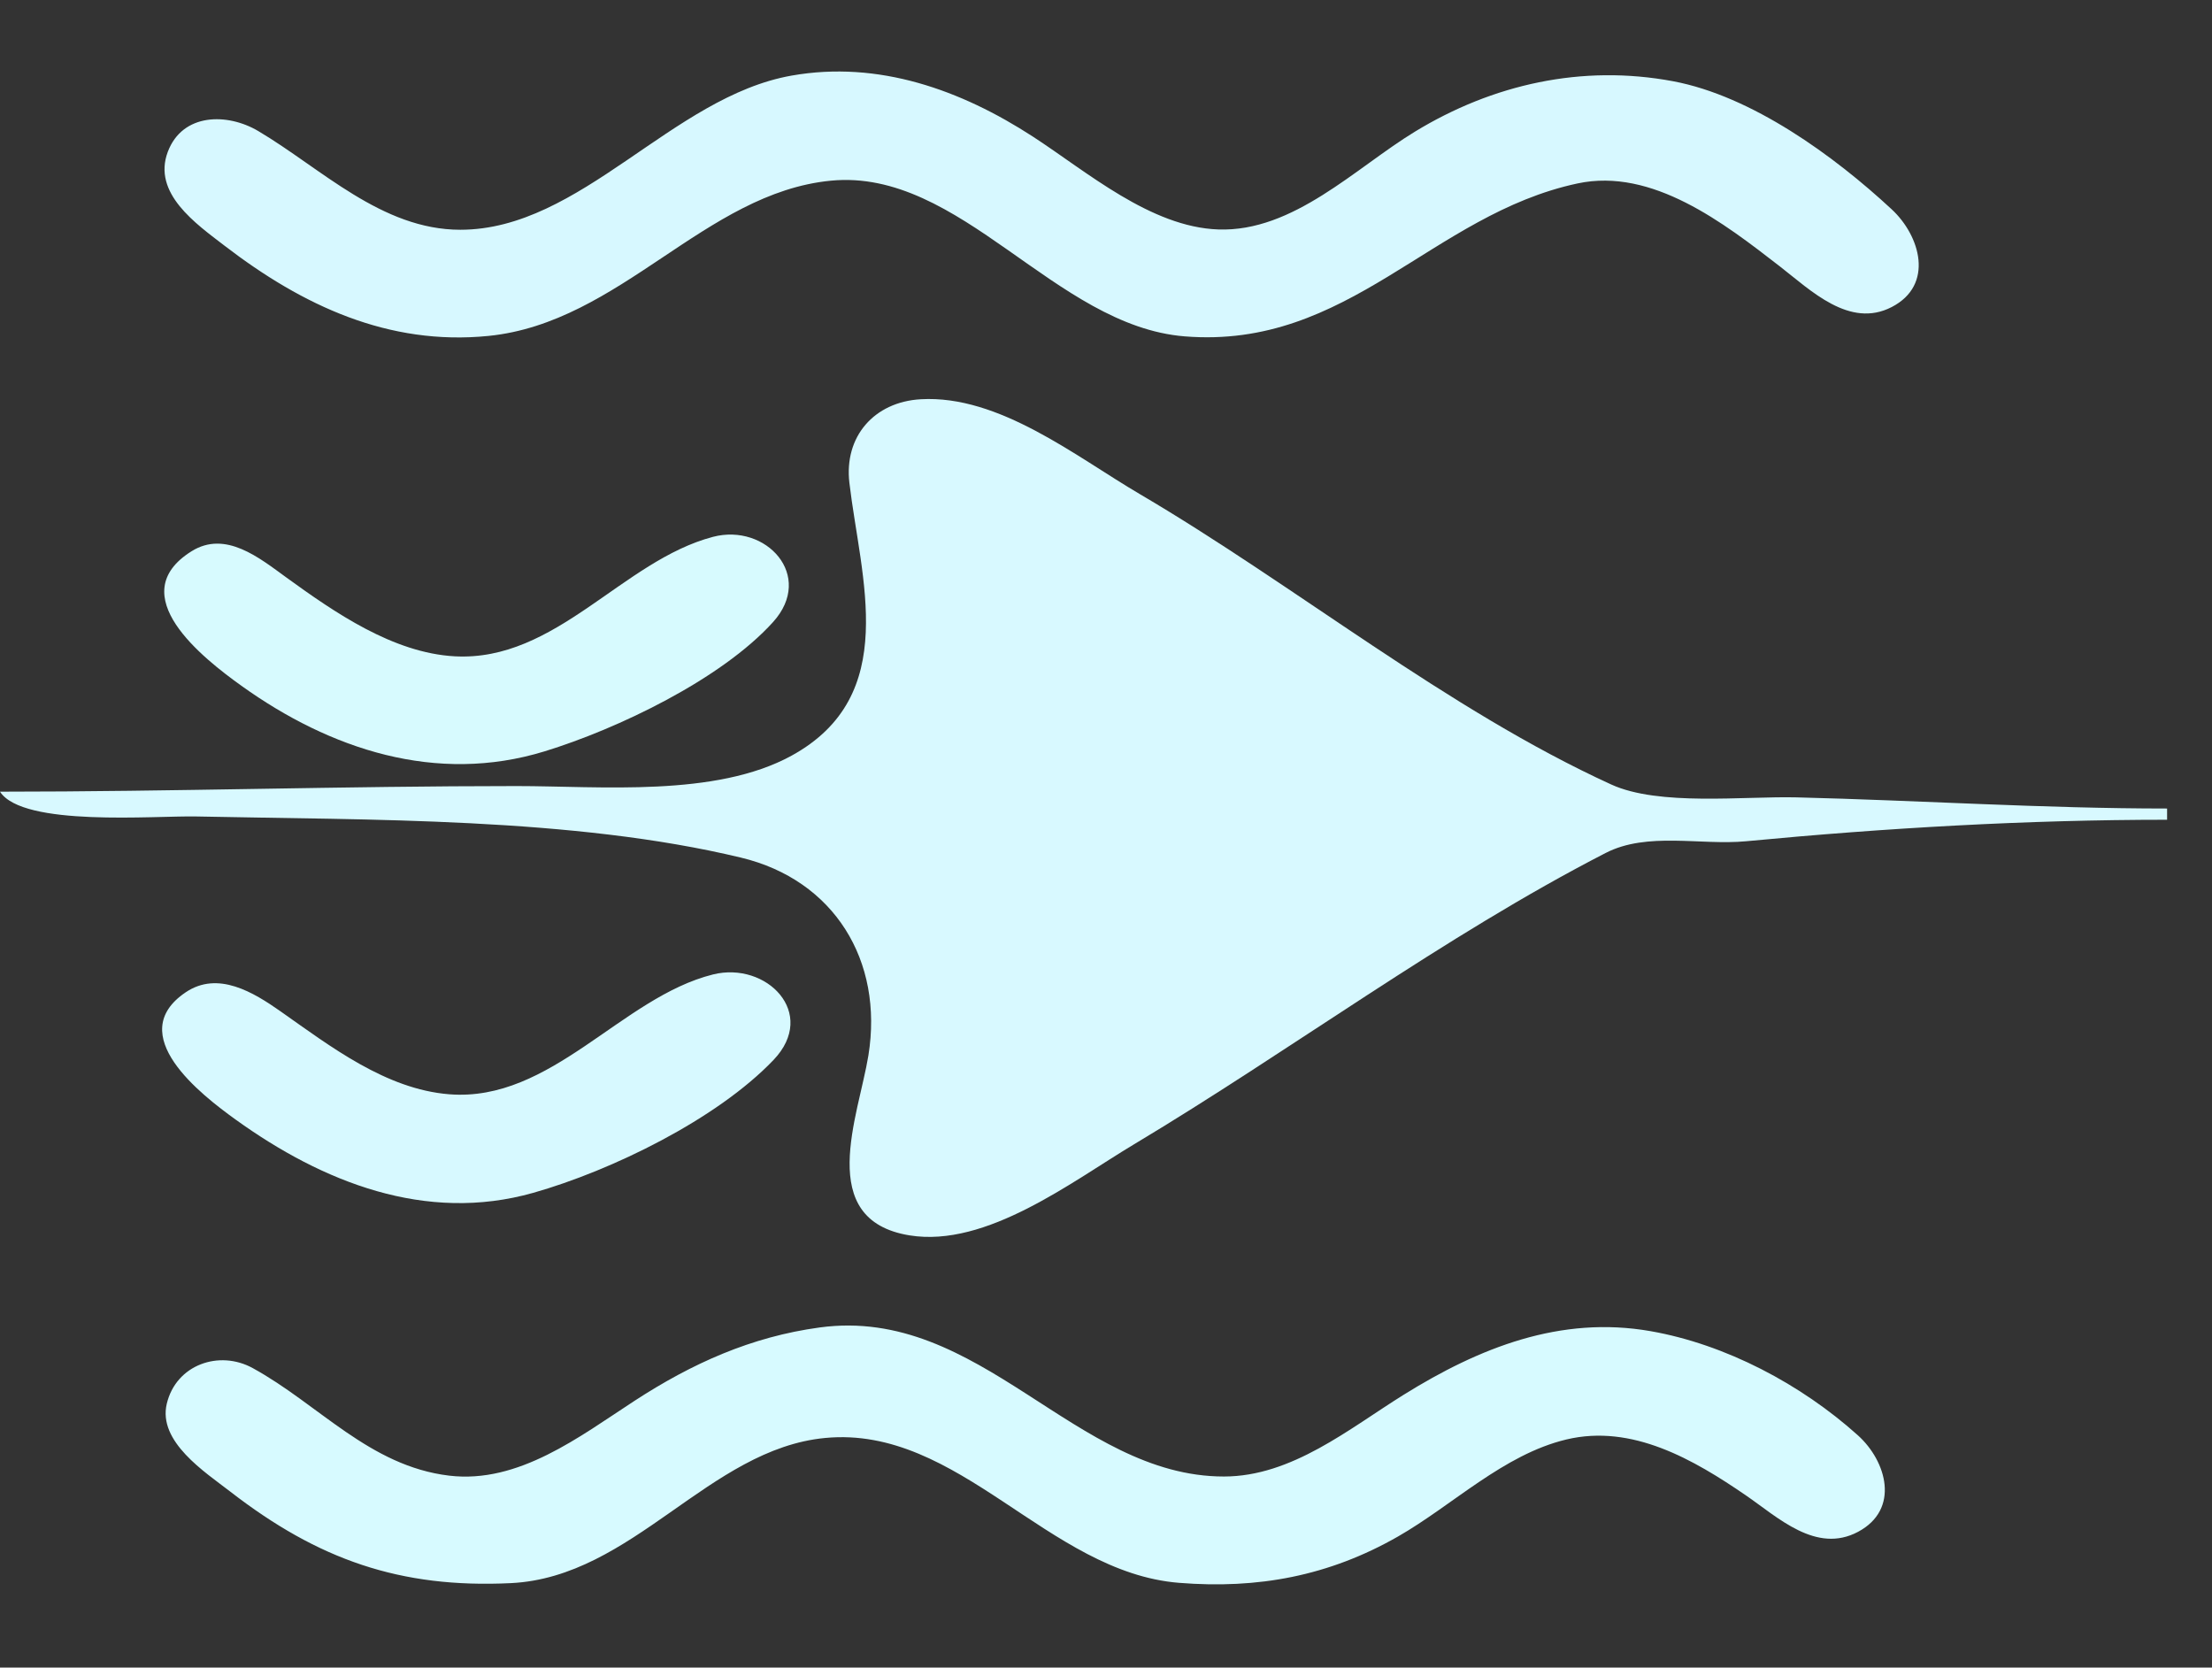
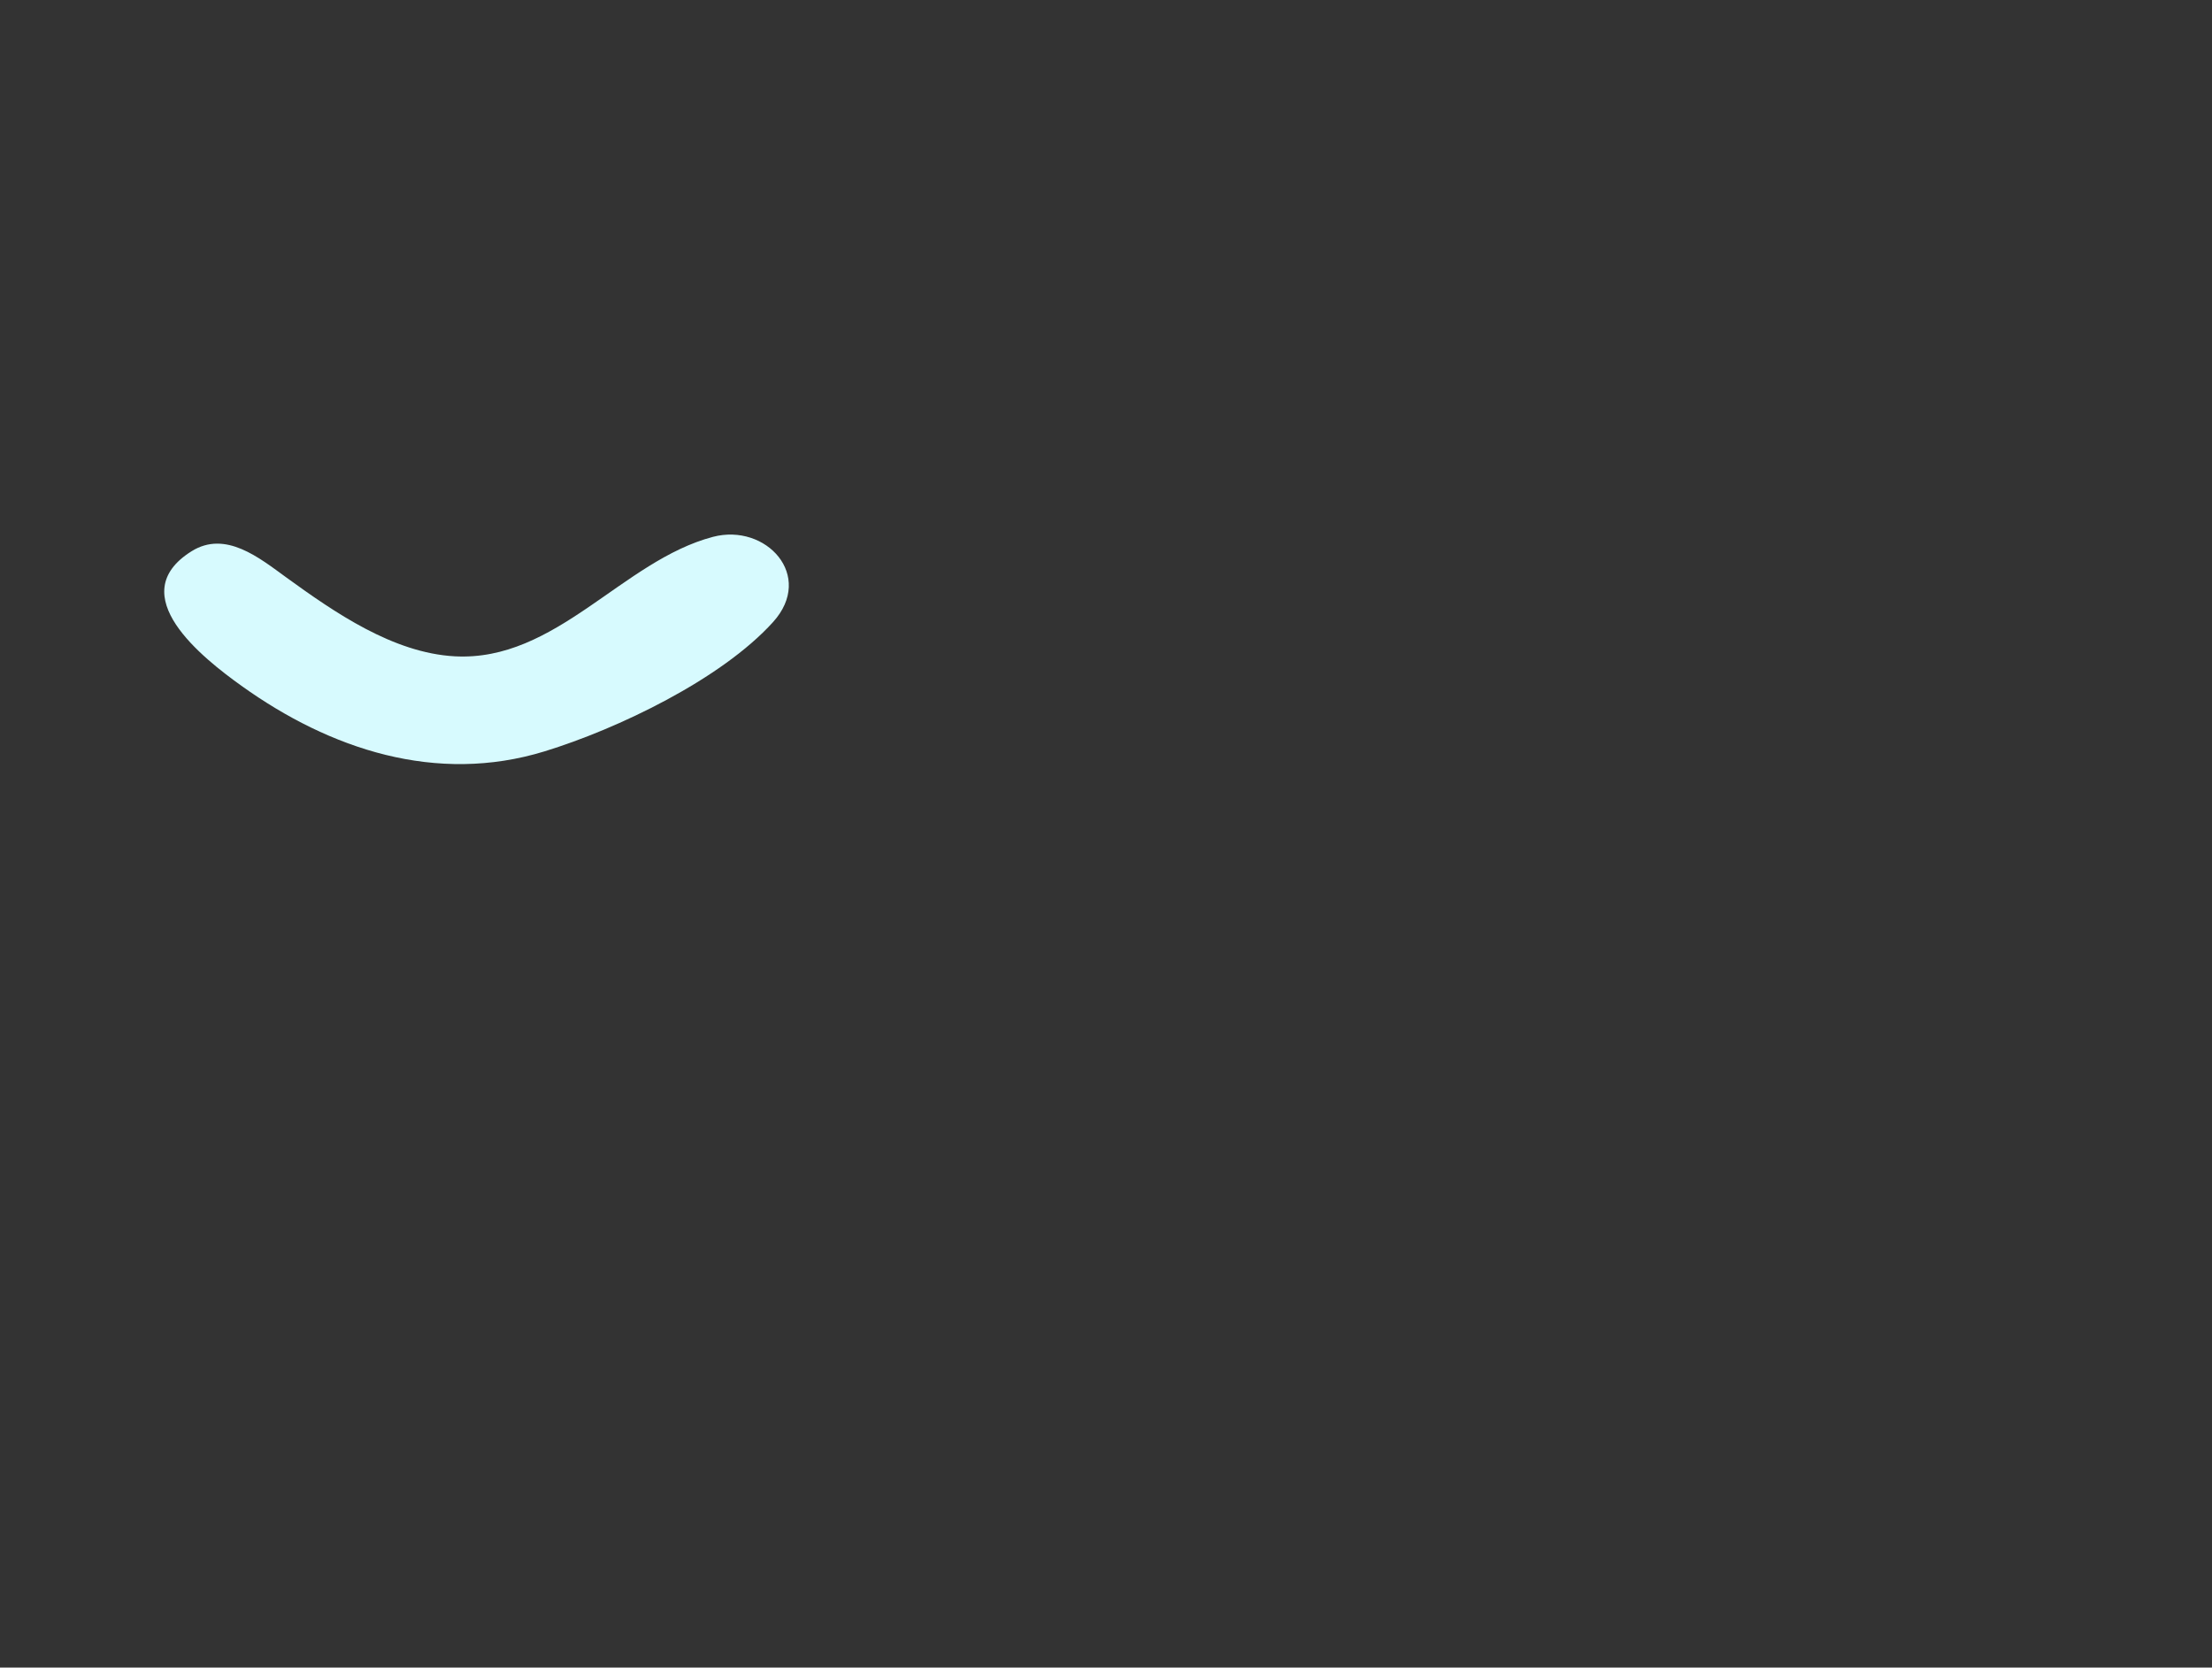
<svg width="394" height="297">
  <rect width="100%" height="100%" fill="#333333" stroke="none" />
-   <path style="fill:#d7f8ff; stroke:none;" d="M141 13.464C119.688 17.231 103.476 40.918 82 40.92C67.973 40.921 57.219 29.986 46 23.34C40.494 20.079 32.522 20.109 29.897 27.015C27.08 34.43 34.948 39.884 40 43.765C53.867 54.416 69.191 61.611 87 59.83C110.499 57.478 125.531 34.352 148 32.178C171.123 29.94 187.834 58.036 211 59.907C240.26 62.27 255.018 38.211 281 32.669C294.306 29.831 307.075 39.738 317 47.425C322.499 51.685 329.429 58.577 336.956 54.682C344.563 50.746 342.041 42.009 336.956 37.289C326.689 27.76 312.051 17.1 298 14.468C281.782 11.429 265.867 15.006 252 23.464C241.428 29.912 230.357 41.34 217 40.867C204.944 40.441 193.608 30.586 184 24.345C171.168 16.009 156.473 10.729 141 13.464z" />
-   <path style="fill:#d8f9ff; stroke:none;" d="M0 141C4.097 147.319 27.538 145.257 35 145.416C65.783 146.073 102.015 145.54 132 152.749C148.543 156.726 157.42 171.072 154.675 188C152.941 198.696 145.055 217.264 162 220.022C175.718 222.254 190.941 210.422 202 203.8C229.945 187.067 257.089 166.788 286 151.916C293.429 148.094 302.95 150.596 311 149.83C335.873 147.463 361.003 146 386 146L386 144C363.987 144 341.977 142.553 320 142.015C310.649 141.786 295.491 143.608 287 139.725C257.8 126.374 230.756 104.293 203 87.989C191.615 81.302 177.961 70.3 164 71.108C155.695 71.589 150.323 77.75 151.293 86C153.296 103.033 160.49 123.886 141 134.583C127.443 142.024 106.972 140 92 140C61.273 140 30.719 141 0 141z" />
  <path style="fill:#d7fafe; stroke:none;" d="M127 95.613C110.865 99.854 99.044 117.872 81 116.892C70.01 116.295 59.59 109.069 51 102.848C46.219 99.385 40.17 94.385 34.105 98.188C21.711 105.957 36.183 117.253 43 122.14C58.807 133.472 77.717 139.737 97 133.818C109.985 129.832 128.481 120.988 137.697 110.79C145.156 102.536 136.434 93.133 127 95.613z" />
-   <path style="fill:#d7f9ff; stroke:none;" d="M127 173.554C110.684 177.627 98.185 196.344 80 194.892C68.737 193.992 58.872 186.381 50 180.144C45.163 176.744 38.823 172.843 33.059 176.742C21.955 184.254 35.786 194.952 42 199.421C57.441 210.525 75.814 217.886 95 212.441C108.921 208.491 127.678 199.354 137.772 188.79C145.737 180.453 136.516 171.179 127 173.554z" />
-   <path style="fill:#d7faff; stroke:none;" d="M146 236.425C133.798 238.082 123.275 242.819 113 249.505C103.252 255.849 92.378 264.298 80 262.816C65.8 261.115 56.773 250.099 45 243.653C39.04 240.389 31.376 243.039 29.708 250.001C28.085 256.77 36.508 262.174 41 265.65C56.65 277.765 71.259 282.92 91 281.96C112.738 280.903 126.24 258.068 147 256.104C170.875 253.846 186.637 280.027 210 281.907C224.055 283.037 236.683 280.705 249 273.663C258.74 268.094 267.813 259.05 279 256.376C290.698 253.579 301.665 259.941 311 266.347C316.691 270.253 323.498 276.796 330.956 272.821C338.451 268.827 336.077 260.262 330.906 255.616C320.807 246.542 307.382 239.434 294 237.084C277.946 234.265 263.48 240.033 250 248.425C240.268 254.484 230.093 262.971 218 262.971C191.476 262.971 174.647 232.535 146 236.425z" />
</svg>